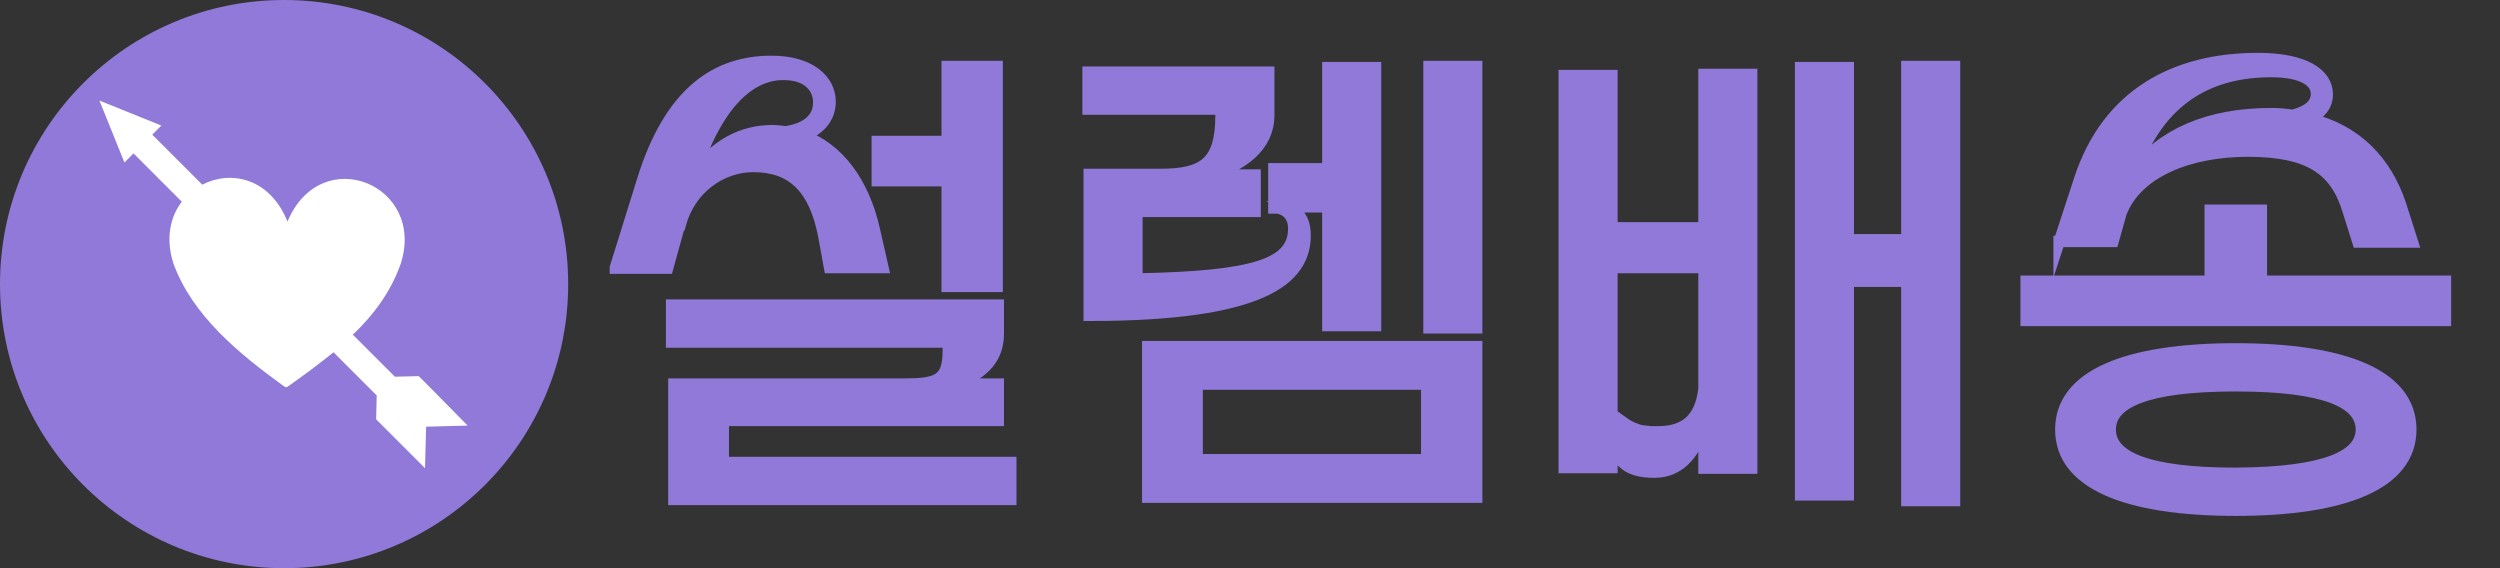
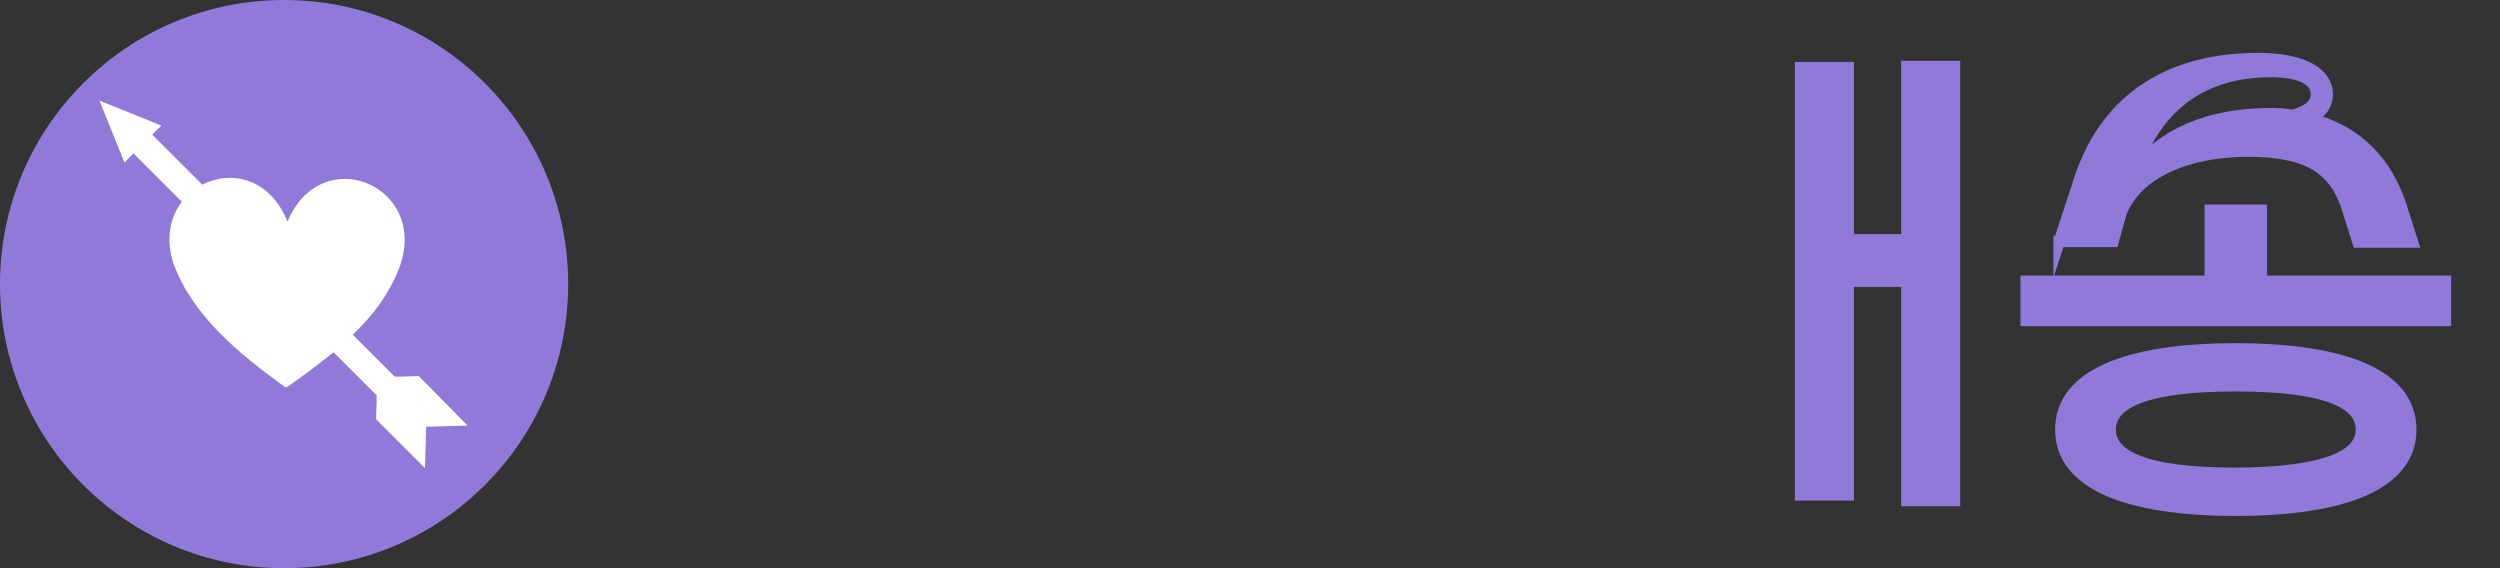
<svg xmlns="http://www.w3.org/2000/svg" version="1.1" x="0px" y="0px" viewBox="0 0 440 100" style="enable-background:new 0 0 440 100;" xml:space="preserve">
  <rect x="0" y="0" width="440" height="100" fill="#333333" stroke="none" />
  <style type="text/css">
	.st0{fill:#9079D8;}
	.st1{fill:#FFFFFF;}
	.st2{fill:#9079D8;stroke:#9079D8;stroke-width:2;stroke-miterlimit:10;}
</style>
  <g id="레이어_1">
    <circle class="st0" cx="50" cy="50" r="50" />
    <g>
      <path class="st1" d="M75.8,68.3l-2.1-2.1l-4.2,0.1l-7.4-7.4c3.7-3.5,6.7-7.6,8.4-12.4c4.6-14-14-21.6-19.9-7.5    c-3.1-7.7-10-9.1-15-6.5l-8.8-8.8l1.6-1.6l-10.9-4.4l4.4,10.9l1.6-1.6l3.5,3.5l5,5c-2,2.6-2.9,6.4-1.5,10.8    C33.8,55.5,42.1,62.3,50,68c0.3,0.2,0.4,0.2,0.7,0c2.7-1.9,5.4-3.9,8-6l7.6,7.6l-0.1,4.2l2.1,2.1l6.5,6.5l0.2-7.3l7.3-0.2    L75.8,68.3z" />
    </g>
-     <path class="st2" d="M108.3,47.1l4.8-15.4c4.9-15.8,13.2-20.9,22.7-20.9c6.8,0,10.3,3.3,10.3,7.1c0,2.8-1.8,4.9-4.7,6   c6.1,2.2,10.6,8.1,12.5,16.6l1.5,6.6H146l-1-5.5c-1.6-8.4-5.5-12.3-12.4-12.3c-5.7,0-11.2,3.9-12.9,10.3h-0.1l-2.1,7.6H108.3z    M127.3,74v7.4h50.6v6.5h-59.3V67.6h40.4c6.1,0,7.9-0.7,7.9-6v-1.4h-48.7v-6.5h57.5v5.1c0,4.8-3.4,7.4-7.7,8.8h7.7V74H127.3z    M122.1,30.9c3.6-5.4,8.5-7.9,13.8-7.9c0.8,0,1.7,0.1,2.4,0.2c3.8-0.6,5.8-2.4,5.8-5.2c0-2.6-2-4.9-6.1-4.9   C132.9,13,126.6,16.9,122.1,30.9z M166.7,24.9V11.7h8.8v38.7h-8.8V31.8h-12.3v-6.9H166.7z" />
-     <path class="st2" d="M233.7,29.5V11.9h8.4v45.4h-8.4V36.4h-6.8c1.7,0.9,2.8,2.4,2.8,5c0,7.8-7.5,14.1-38,14.1V30.7h12.5   c7.8,0,10.7-2.2,10.7-10.5v-1h-23.4v-6.5h31.8v7.6c0,5.5-4.7,8.9-10.3,10.5h7.9v6.4h-20.8v11.9c20.7-0.4,27.6-2.6,27.6-8.9   c0-1.8-0.9-3.2-2.8-3.6h-0.7v-6.9H233.7z M259.9,87.5H202V61h57.9V87.5z M210.7,80.9h40.4V67.6h-40.4V80.9z M259.9,11.7v46h-8.4   v-46H259.9z" />
    <path class="st2" d="M430.4,56.4h-73.8v-6.9H389V37h9v12.5h32.4V56.4z M362.4,42.6l3.6-11c4.9-15,16.8-21.3,31.4-21.3   c8.4,0,12.2,2.8,12.2,6.3c0,2-1.2,3.4-3.1,4.3c8.3,2,13.5,7.6,16,15.1l2.1,6.6H415l-1.7-5.4c-2.2-7.4-6.9-10.6-17.7-10.6   c-10.2,0-19.5,3.6-22.3,10.9l-1.4,5H362.4z M362.7,75.6c0-9.5,11.5-14.2,30.8-14.2c19.3,0,30.8,4.7,30.8,14.2   c0,9.5-11.5,14.2-30.8,14.2C374.2,89.8,362.7,85.1,362.7,75.6z M415.6,75.6c0-4.7-6.2-7.7-22.1-7.7c-15.9,0-22.1,3-22.1,7.7   c0,4.7,6.2,7.7,22.1,7.7C409.4,83.2,415.6,80.2,415.6,75.6z M375.5,30.3c5-6.8,13.4-10.3,24.2-10.3c1.3,0,2.6,0.1,3.8,0.3   c2.7-0.7,4.2-1.9,4.2-3.8c0-2.1-2.3-3.9-8-3.9C389,12.6,380,17.3,375.5,30.3z" />
    <g>
-       <path class="st2" d="M299.9,40.1h-16.2V13.3h-8.4v69h8.4V47.1h16.2v21.3c-0.6,5.4-3.4,7.6-8.1,7.6h-1.2l-1.8-0.2    c-1.1-0.3-2.1-0.7-3.2-1.5v7.1c1.3,1.2,3,1.7,5.6,1.7c4.8,0,7.4-3.9,8.7-8.4v7.7h8.4V13.1h-8.4V40.1z" />
      <polygon class="st2" points="335.6,11.7 335.6,42.2 325.3,42.2 325.3,11.9 316.9,11.9 316.9,87.1 325.3,87.1 325.3,49.5     335.6,49.5 335.6,88.1 344,88.1 344,11.7   " />
    </g>
  </g>
  <g id="레이어_2">
</g>
</svg>